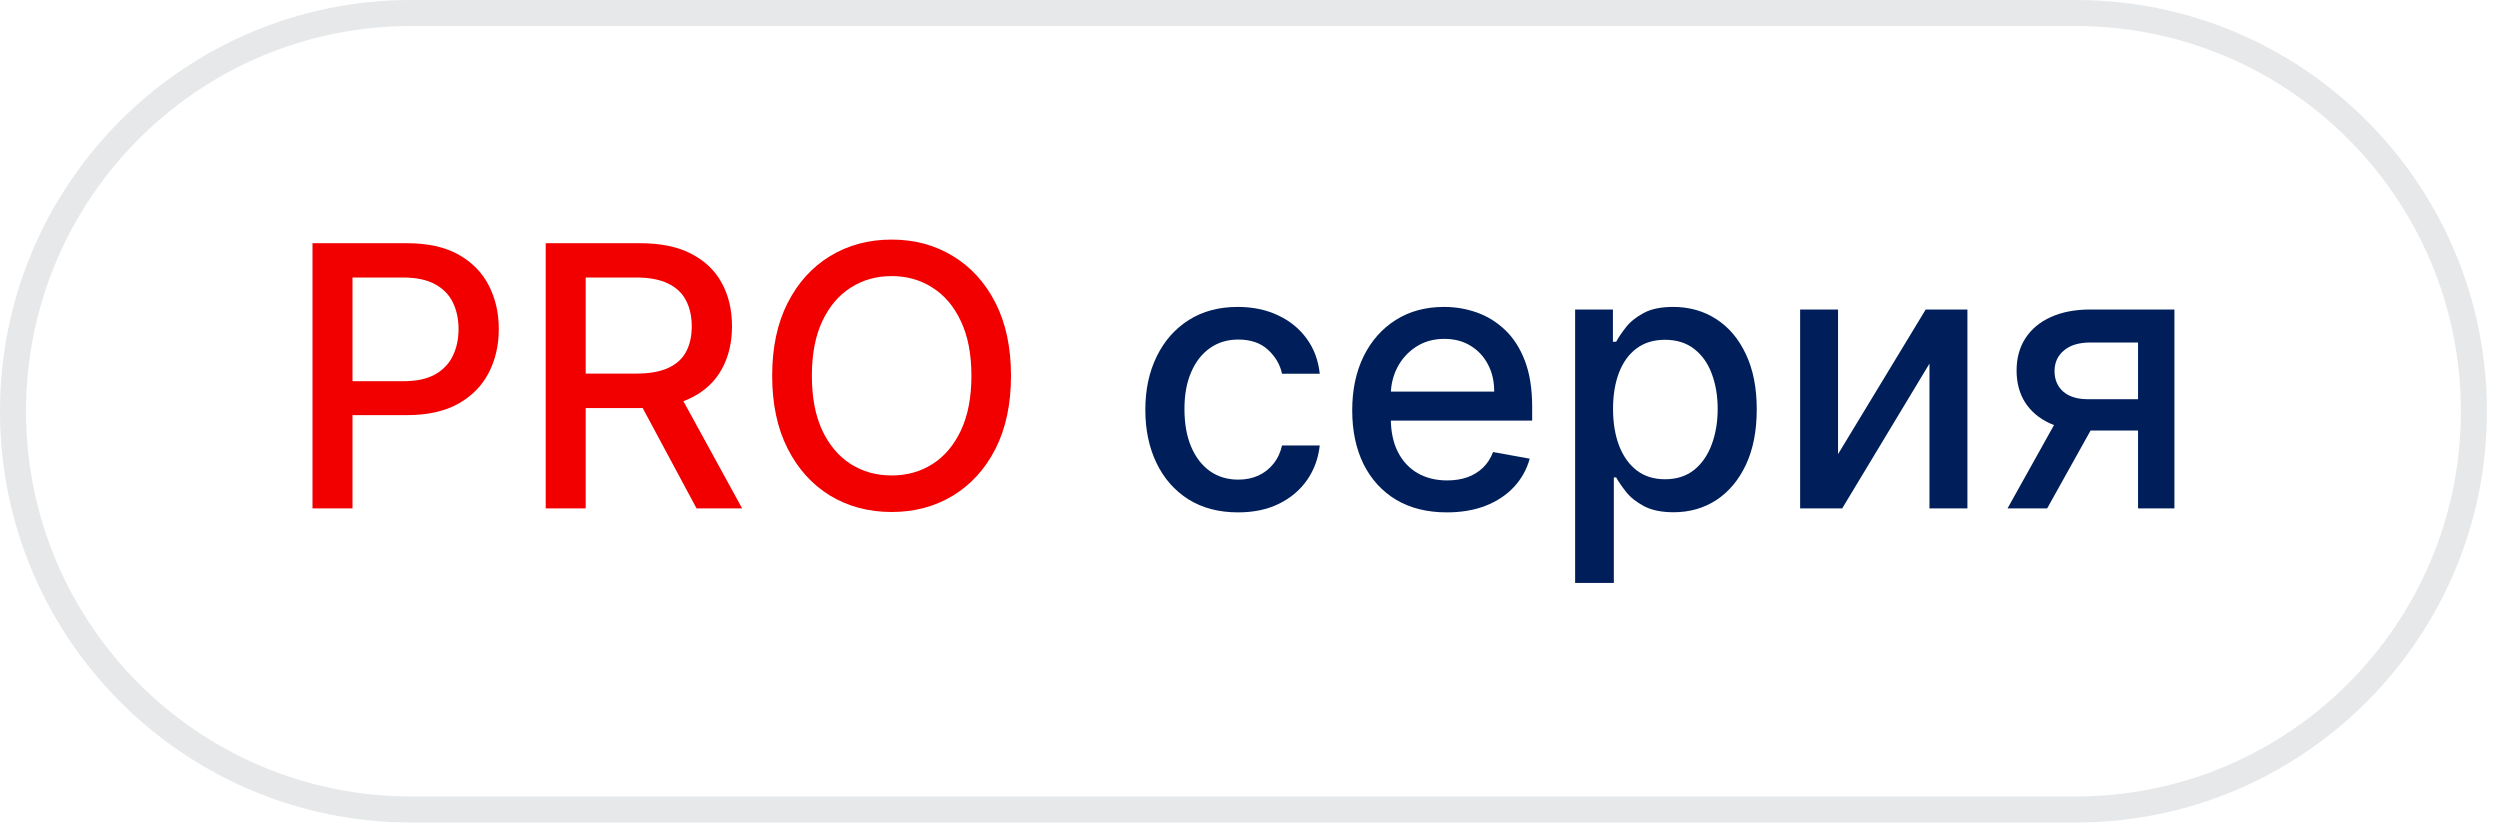
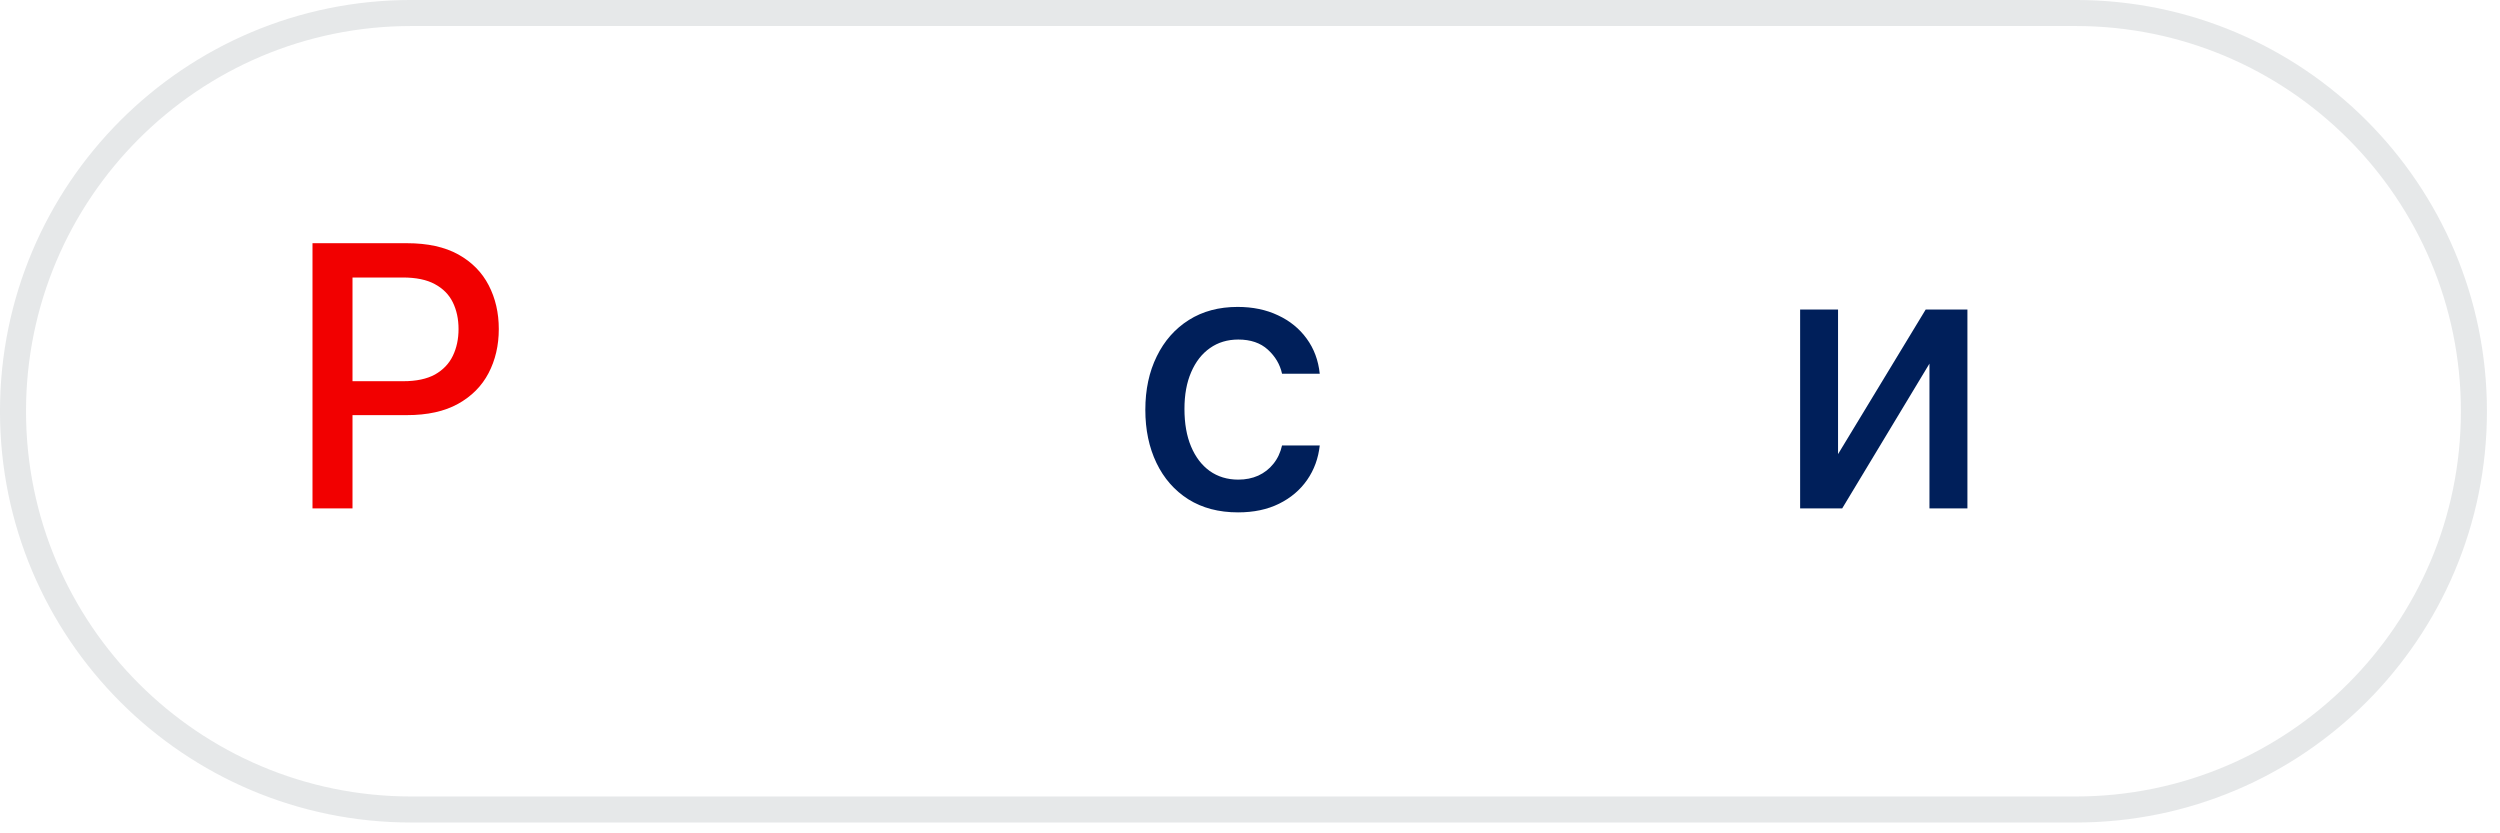
<svg xmlns="http://www.w3.org/2000/svg" width="60" height="20" viewBox="0 0 60 20" fill="none">
  <path d="M9.87 0.312H49.816C55.094 0.312 59.374 4.592 59.374 9.87C59.374 15.149 55.094 19.428 49.816 19.428H9.87C4.592 19.428 0.312 15.149 0.312 9.87C0.312 4.592 4.592 0.312 9.87 0.312Z" stroke="#00171F" stroke-opacity="0.1" stroke-width="0.625" />
  <path d="M7.5 12.201V5.837H9.768C10.263 5.837 10.674 5.927 10.999 6.107C11.324 6.288 11.567 6.534 11.729 6.847C11.89 7.158 11.971 7.508 11.971 7.897C11.971 8.289 11.889 8.641 11.726 8.954C11.564 9.264 11.32 9.511 10.992 9.693C10.667 9.873 10.258 9.963 9.765 9.963H8.205V9.149H9.678C9.991 9.149 10.245 9.095 10.44 8.988C10.634 8.878 10.777 8.729 10.868 8.54C10.959 8.352 11.005 8.137 11.005 7.897C11.005 7.657 10.959 7.443 10.868 7.257C10.777 7.071 10.633 6.925 10.436 6.819C10.242 6.713 9.985 6.66 9.666 6.66H8.46V12.201H7.5Z" fill="#F20000" />
-   <path d="M13.097 12.201V5.837H15.365C15.858 5.837 16.267 5.922 16.593 6.092C16.92 6.262 17.164 6.497 17.326 6.797C17.488 7.095 17.568 7.44 17.568 7.832C17.568 8.221 17.486 8.564 17.323 8.86C17.161 9.155 16.917 9.383 16.59 9.547C16.264 9.711 15.855 9.793 15.362 9.793H13.644V8.966H15.275C15.586 8.966 15.838 8.921 16.033 8.832C16.23 8.743 16.374 8.614 16.465 8.444C16.556 8.274 16.602 8.07 16.602 7.832C16.602 7.592 16.555 7.383 16.462 7.207C16.371 7.031 16.227 6.897 16.03 6.803C15.835 6.708 15.58 6.66 15.263 6.66H14.057V12.201H13.097ZM16.238 9.33L17.811 12.201H16.717L15.176 9.33H16.238Z" fill="#F20000" />
-   <path d="M24.264 9.019C24.264 9.698 24.14 10.282 23.892 10.771C23.643 11.258 23.302 11.633 22.869 11.896C22.438 12.157 21.948 12.288 21.399 12.288C20.849 12.288 20.357 12.157 19.924 11.896C19.493 11.633 19.153 11.257 18.904 10.768C18.656 10.279 18.532 9.696 18.532 9.019C18.532 8.339 18.656 7.756 18.904 7.269C19.153 6.781 19.493 6.406 19.924 6.145C20.357 5.882 20.849 5.75 21.399 5.75C21.948 5.75 22.438 5.882 22.869 6.145C23.302 6.406 23.643 6.781 23.892 7.269C24.14 7.756 24.264 8.339 24.264 9.019ZM23.314 9.019C23.314 8.501 23.23 8.065 23.062 7.711C22.896 7.354 22.668 7.085 22.378 6.903C22.09 6.718 21.764 6.626 21.399 6.626C21.033 6.626 20.706 6.718 20.418 6.903C20.13 7.085 19.902 7.354 19.734 7.711C19.568 8.065 19.485 8.501 19.485 9.019C19.485 9.537 19.568 9.974 19.734 10.33C19.902 10.684 20.13 10.954 20.418 11.138C20.706 11.32 21.033 11.411 21.399 11.411C21.764 11.411 22.09 11.32 22.378 11.138C22.668 10.954 22.896 10.684 23.062 10.33C23.23 9.974 23.314 9.537 23.314 9.019Z" fill="#F20000" />
  <path d="M29.713 12.297C29.251 12.297 28.853 12.192 28.52 11.983C28.188 11.772 27.933 11.481 27.755 11.11C27.577 10.739 27.488 10.315 27.488 9.836C27.488 9.351 27.579 8.924 27.762 8.553C27.944 8.18 28.201 7.889 28.532 7.68C28.864 7.47 29.254 7.366 29.704 7.366C30.066 7.366 30.389 7.433 30.673 7.568C30.957 7.7 31.186 7.887 31.36 8.127C31.536 8.367 31.64 8.648 31.674 8.969H30.769C30.72 8.745 30.606 8.553 30.428 8.391C30.252 8.23 30.015 8.149 29.719 8.149C29.46 8.149 29.233 8.217 29.039 8.354C28.846 8.489 28.696 8.681 28.588 8.932C28.48 9.18 28.427 9.475 28.427 9.814C28.427 10.162 28.479 10.463 28.585 10.715C28.691 10.968 28.84 11.164 29.032 11.303C29.227 11.441 29.456 11.511 29.719 11.511C29.895 11.511 30.055 11.479 30.198 11.415C30.343 11.348 30.464 11.254 30.561 11.132C30.661 11.009 30.73 10.863 30.769 10.691H31.674C31.64 10.999 31.54 11.275 31.372 11.517C31.204 11.759 30.98 11.95 30.698 12.089C30.418 12.228 30.09 12.297 29.713 12.297Z" fill="#001F5A" />
-   <path d="M34.724 12.297C34.254 12.297 33.849 12.197 33.509 11.996C33.172 11.793 32.91 11.508 32.726 11.141C32.544 10.772 32.453 10.34 32.453 9.845C32.453 9.356 32.544 8.926 32.726 8.553C32.91 8.18 33.167 7.889 33.497 7.68C33.828 7.47 34.216 7.366 34.659 7.366C34.928 7.366 35.189 7.41 35.442 7.499C35.695 7.588 35.921 7.728 36.122 7.919C36.323 8.109 36.482 8.357 36.598 8.661C36.714 8.964 36.772 9.332 36.772 9.765V10.094H32.978V9.398H35.861C35.861 9.153 35.812 8.937 35.712 8.748C35.613 8.558 35.473 8.408 35.293 8.298C35.115 8.188 34.905 8.133 34.665 8.133C34.404 8.133 34.176 8.197 33.981 8.326C33.789 8.452 33.64 8.618 33.534 8.823C33.431 9.026 33.379 9.247 33.379 9.485V10.029C33.379 10.348 33.435 10.619 33.547 10.843C33.66 11.066 33.819 11.237 34.022 11.355C34.225 11.472 34.462 11.53 34.733 11.53C34.91 11.53 35.07 11.505 35.215 11.455C35.36 11.403 35.485 11.326 35.591 11.225C35.697 11.123 35.778 10.998 35.833 10.849L36.713 11.008C36.642 11.266 36.516 11.493 36.334 11.688C36.154 11.881 35.927 12.031 35.653 12.139C35.382 12.244 35.072 12.297 34.724 12.297Z" fill="#001F5A" />
-   <path d="M37.803 13.99V7.428H38.71V8.202H38.788C38.842 8.102 38.919 7.987 39.021 7.857C39.122 7.726 39.263 7.612 39.443 7.515C39.623 7.415 39.862 7.366 40.158 7.366C40.543 7.366 40.887 7.463 41.19 7.658C41.492 7.853 41.729 8.133 41.901 8.5C42.075 8.867 42.162 9.308 42.162 9.824C42.162 10.339 42.076 10.782 41.904 11.15C41.732 11.517 41.496 11.8 41.196 11.999C40.895 12.195 40.553 12.294 40.167 12.294C39.877 12.294 39.64 12.245 39.456 12.148C39.273 12.05 39.13 11.937 39.027 11.806C38.923 11.675 38.844 11.559 38.788 11.458H38.732V13.99H37.803ZM38.713 9.814C38.713 10.15 38.762 10.444 38.859 10.697C38.956 10.95 39.097 11.147 39.282 11.29C39.466 11.431 39.692 11.502 39.959 11.502C40.237 11.502 40.469 11.428 40.655 11.281C40.842 11.132 40.982 10.93 41.078 10.675C41.175 10.42 41.224 10.133 41.224 9.814C41.224 9.499 41.176 9.217 41.081 8.966C40.987 8.715 40.847 8.518 40.658 8.373C40.472 8.228 40.239 8.155 39.959 8.155C39.69 8.155 39.462 8.224 39.276 8.363C39.091 8.502 38.951 8.696 38.856 8.944C38.761 9.193 38.713 9.483 38.713 9.814Z" fill="#001F5A" />
  <path d="M44.113 10.899L46.217 7.428H47.218V12.201H46.307V8.727L44.213 12.201H43.203V7.428H44.113V10.899Z" fill="#001F5A" />
-   <path d="M51.313 12.201V8.22H50.169C49.898 8.22 49.687 8.283 49.536 8.41C49.384 8.536 49.309 8.702 49.309 8.907C49.309 9.11 49.378 9.274 49.517 9.398C49.658 9.52 49.855 9.581 50.107 9.581H51.583V10.333H50.107C49.755 10.333 49.451 10.275 49.194 10.159C48.939 10.041 48.742 9.874 48.603 9.659C48.467 9.443 48.398 9.189 48.398 8.895C48.398 8.594 48.469 8.335 48.61 8.118C48.753 7.898 48.957 7.728 49.222 7.608C49.489 7.488 49.805 7.428 50.169 7.428H52.186V12.201H51.313ZM48.181 12.201L49.526 9.789H50.477L49.132 12.201H48.181Z" fill="#001F5A" />
</svg>